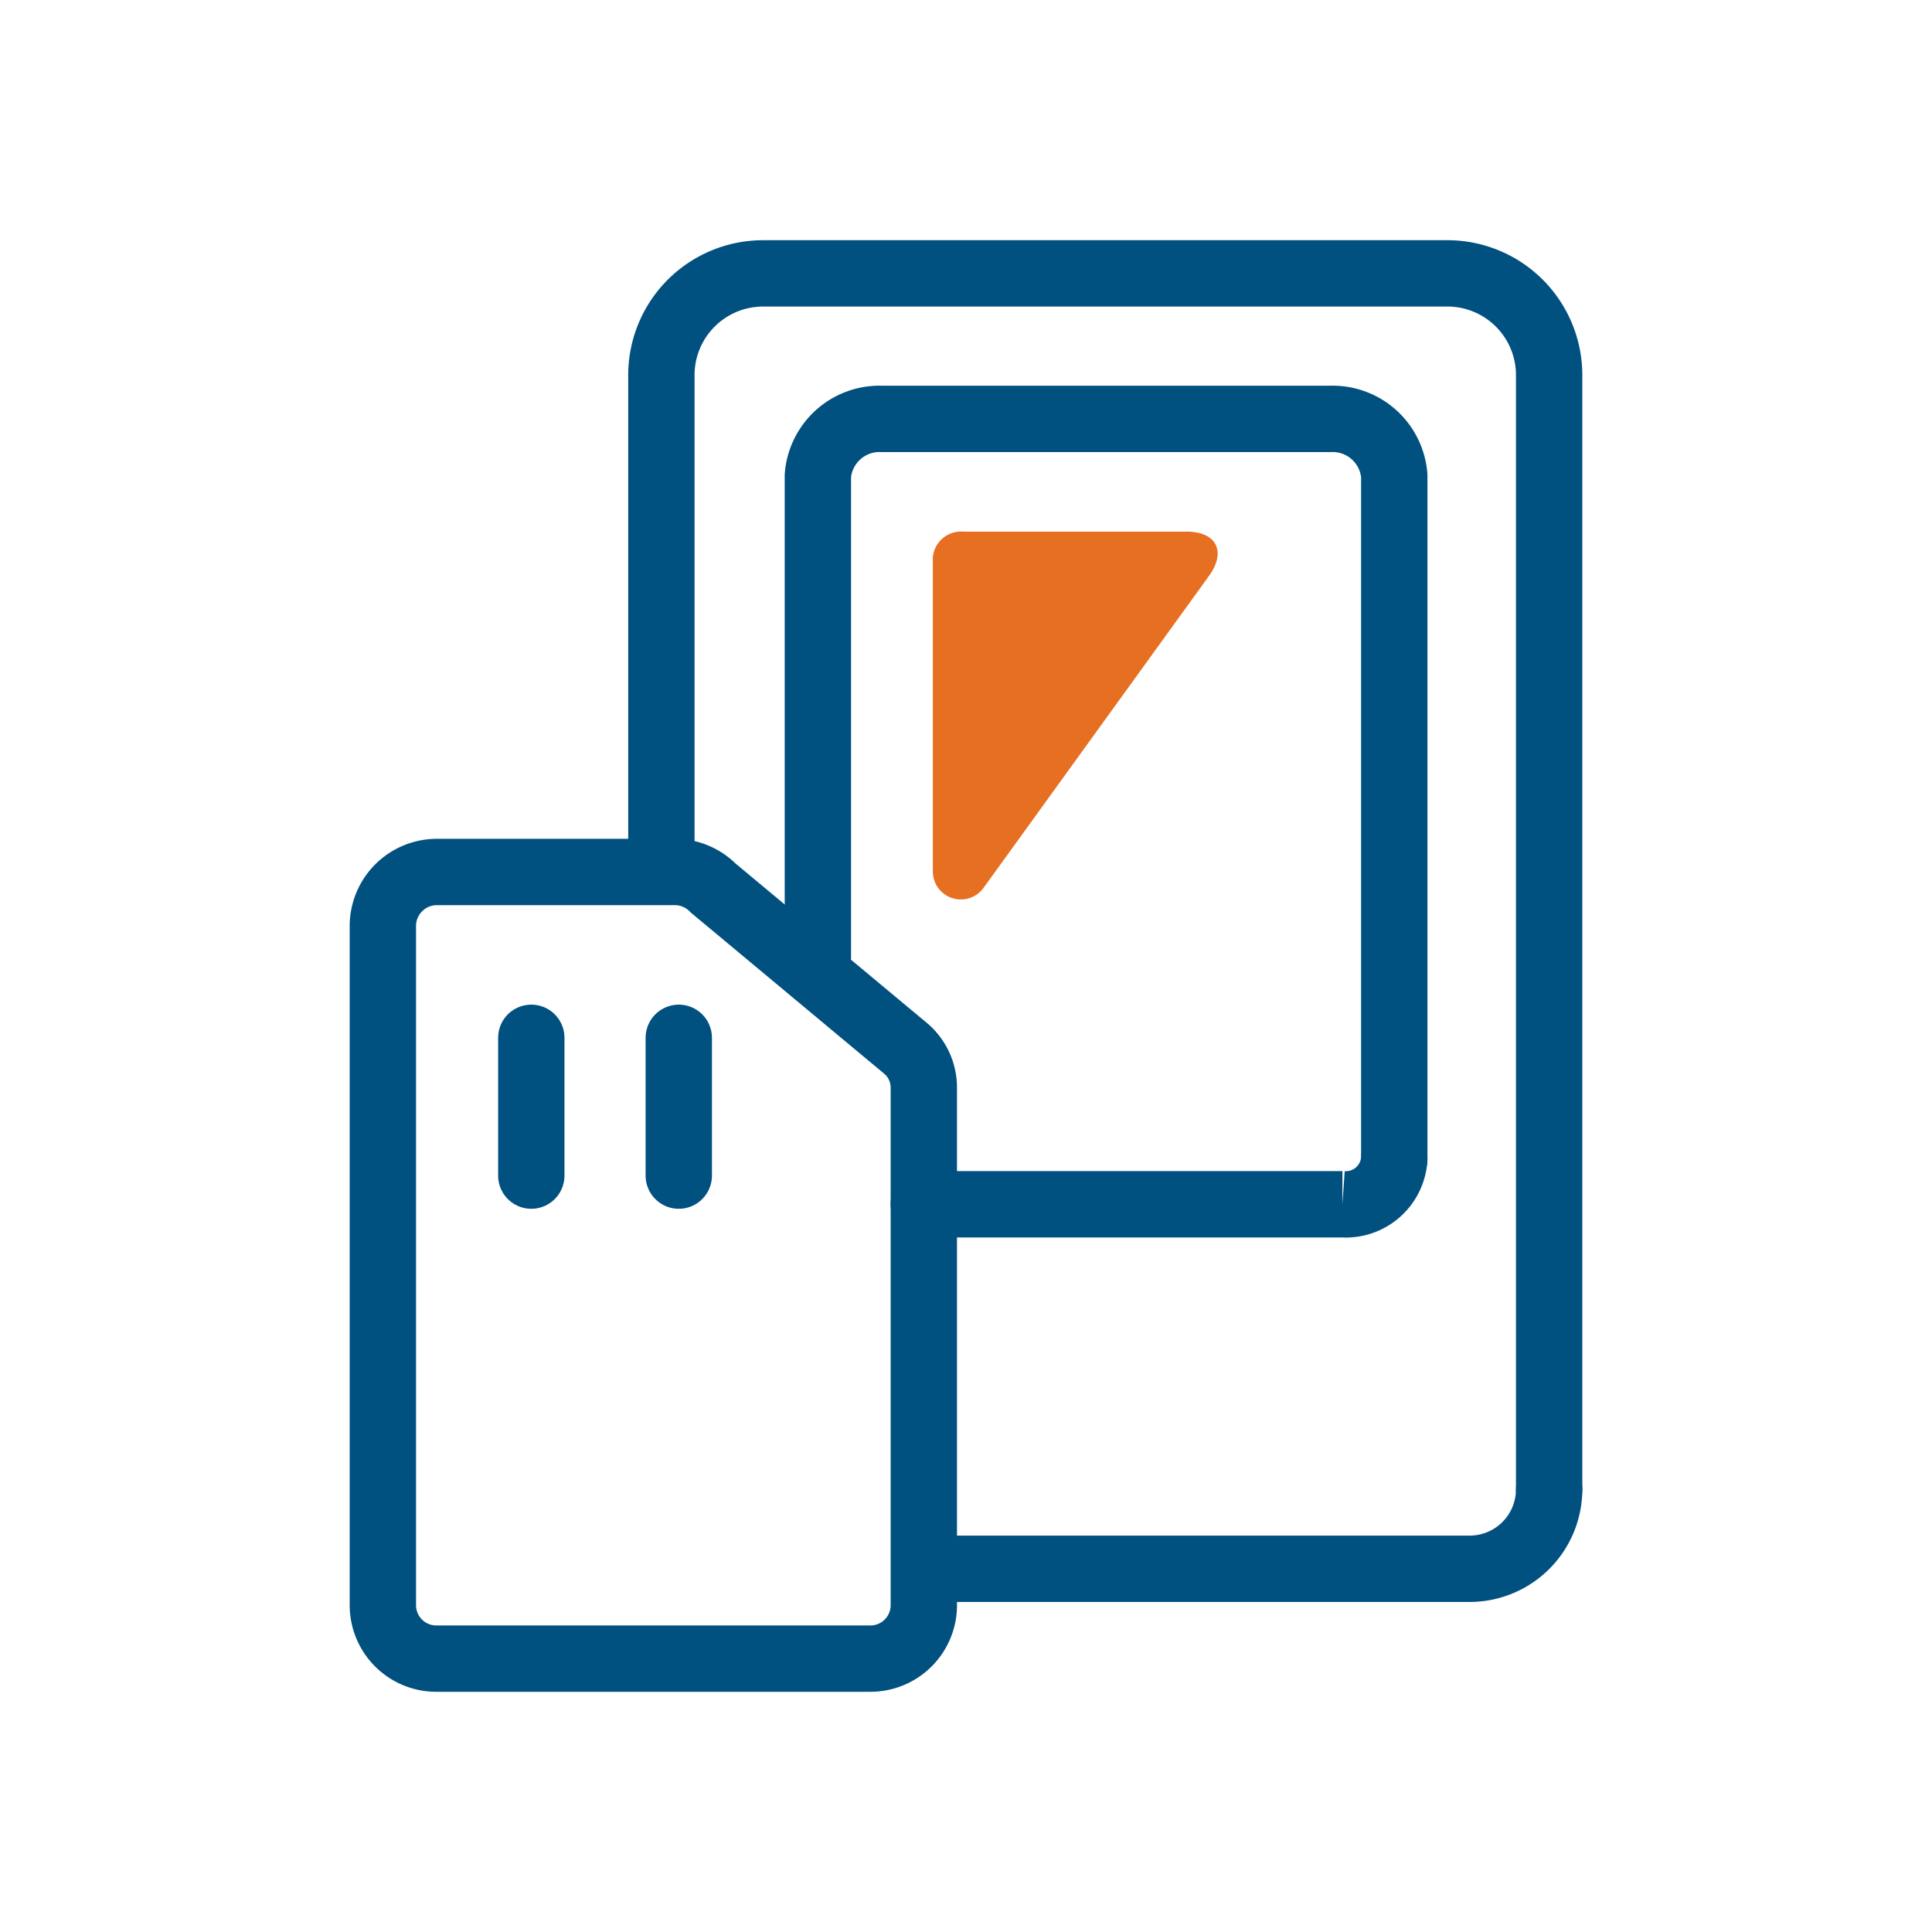
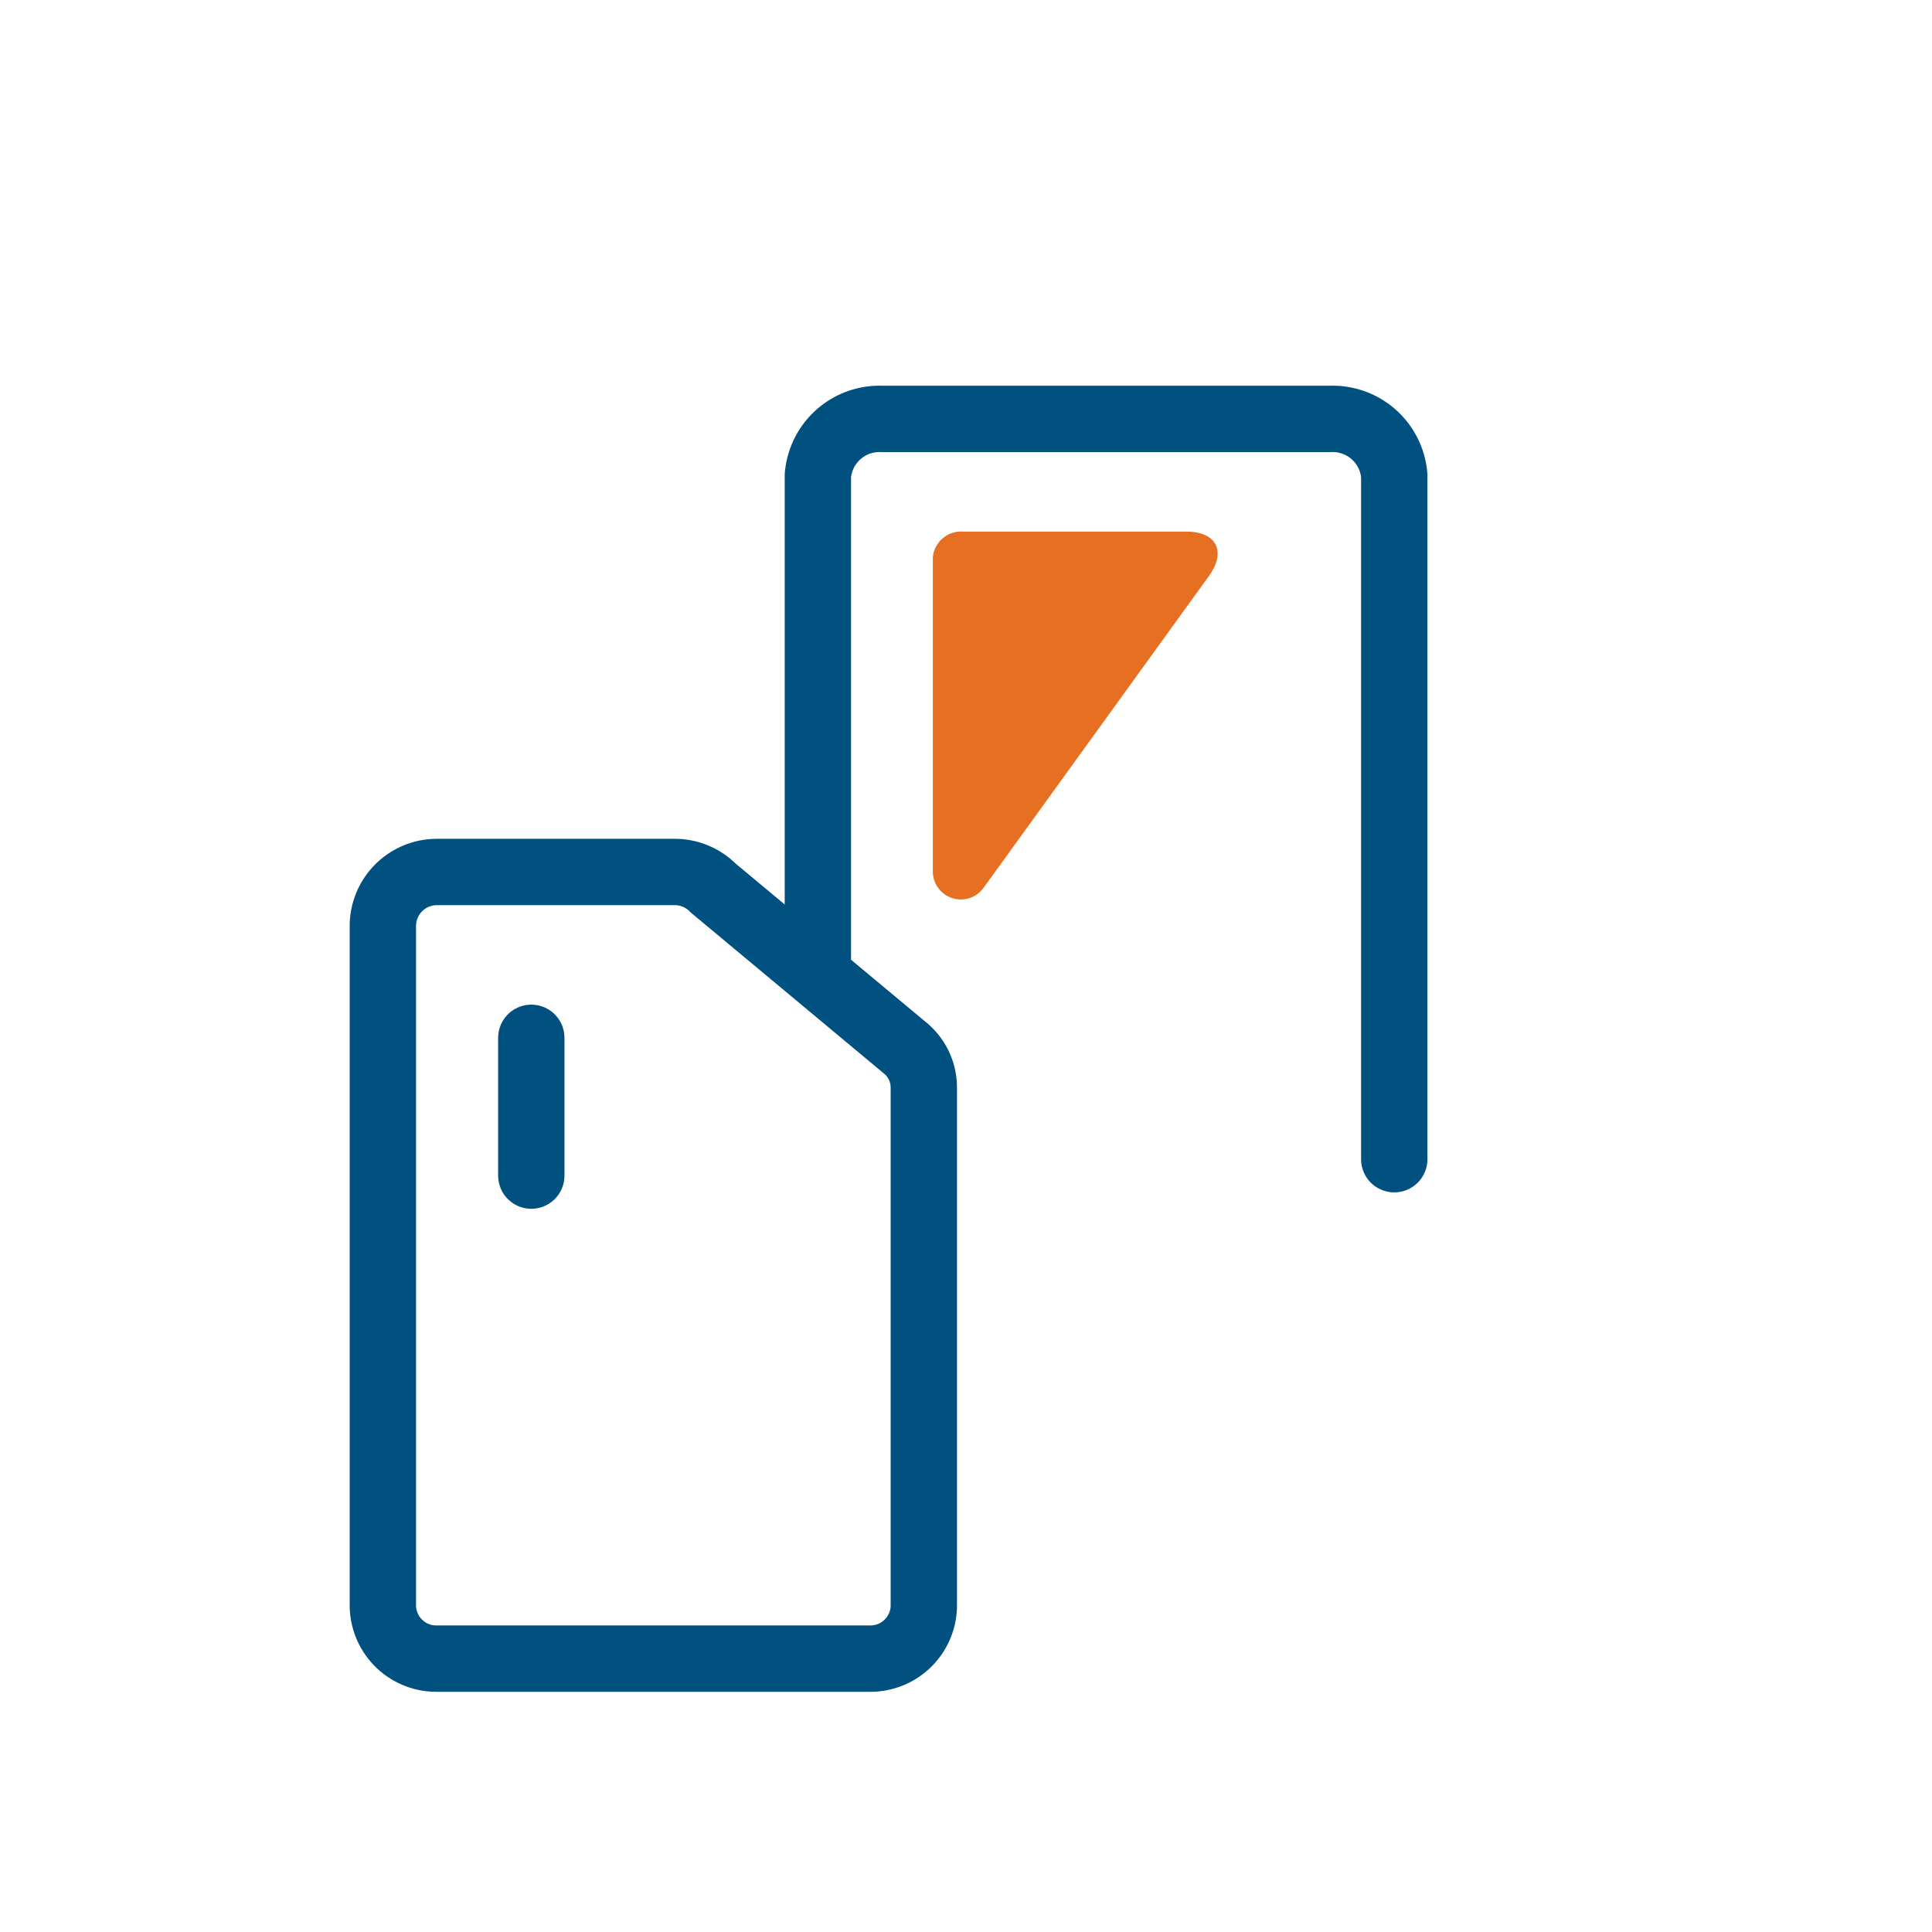
<svg xmlns="http://www.w3.org/2000/svg" viewBox="0 0 60 60">
  <defs>
    <style>.cls-1{fill:none;stroke:#005080;stroke-linecap:round;stroke-miterlimit:10;stroke-width:2.06px;}.cls-2{fill:#e66f21;}</style>
  </defs>
  <title>Artboard 20</title>
  <g id="Layer_1" data-name="Layer 1">
-     <path class="cls-1" d="M29,48.72H45.65a2.47,2.47,0,0,0,2.46-2.46" />
-     <path class="cls-1" d="M48.11,46.27h0V11.64A3.16,3.16,0,0,0,45,8.49H23.69a3.16,3.16,0,0,0-3.15,3.15V26.7" />
-     <path class="cls-1" d="M28.69,37.4h13A1.51,1.51,0,0,0,43.3,36" />
    <path class="cls-1" d="M43.3,36h0V14.77a1.92,1.92,0,0,0-2-1.76H27.4a1.92,1.92,0,0,0-2,1.76V29.7" />
    <path class="cls-2" d="M37.55,17.88c.54-.75.23-1.37-.7-1.37H29.91a.88.88,0,0,0-.94.8v9.77a.87.87,0,0,0,1.57.5Z" />
    <path class="cls-1" d="M28.69,49.89V33.77a1.59,1.59,0,0,0-.54-1.19l-6-5a1.68,1.68,0,0,0-1.18-.5H13.58a1.68,1.68,0,0,0-1.69,1.65V49.85a1.66,1.66,0,0,0,1.69,1.66H27A1.66,1.66,0,0,0,28.69,49.89Z" />
    <line class="cls-1" x1="16.5" y1="32.23" x2="16.5" y2="36.51" />
-     <line class="cls-1" x1="21.08" y1="32.23" x2="21.08" y2="36.51" />
  </g>
</svg>